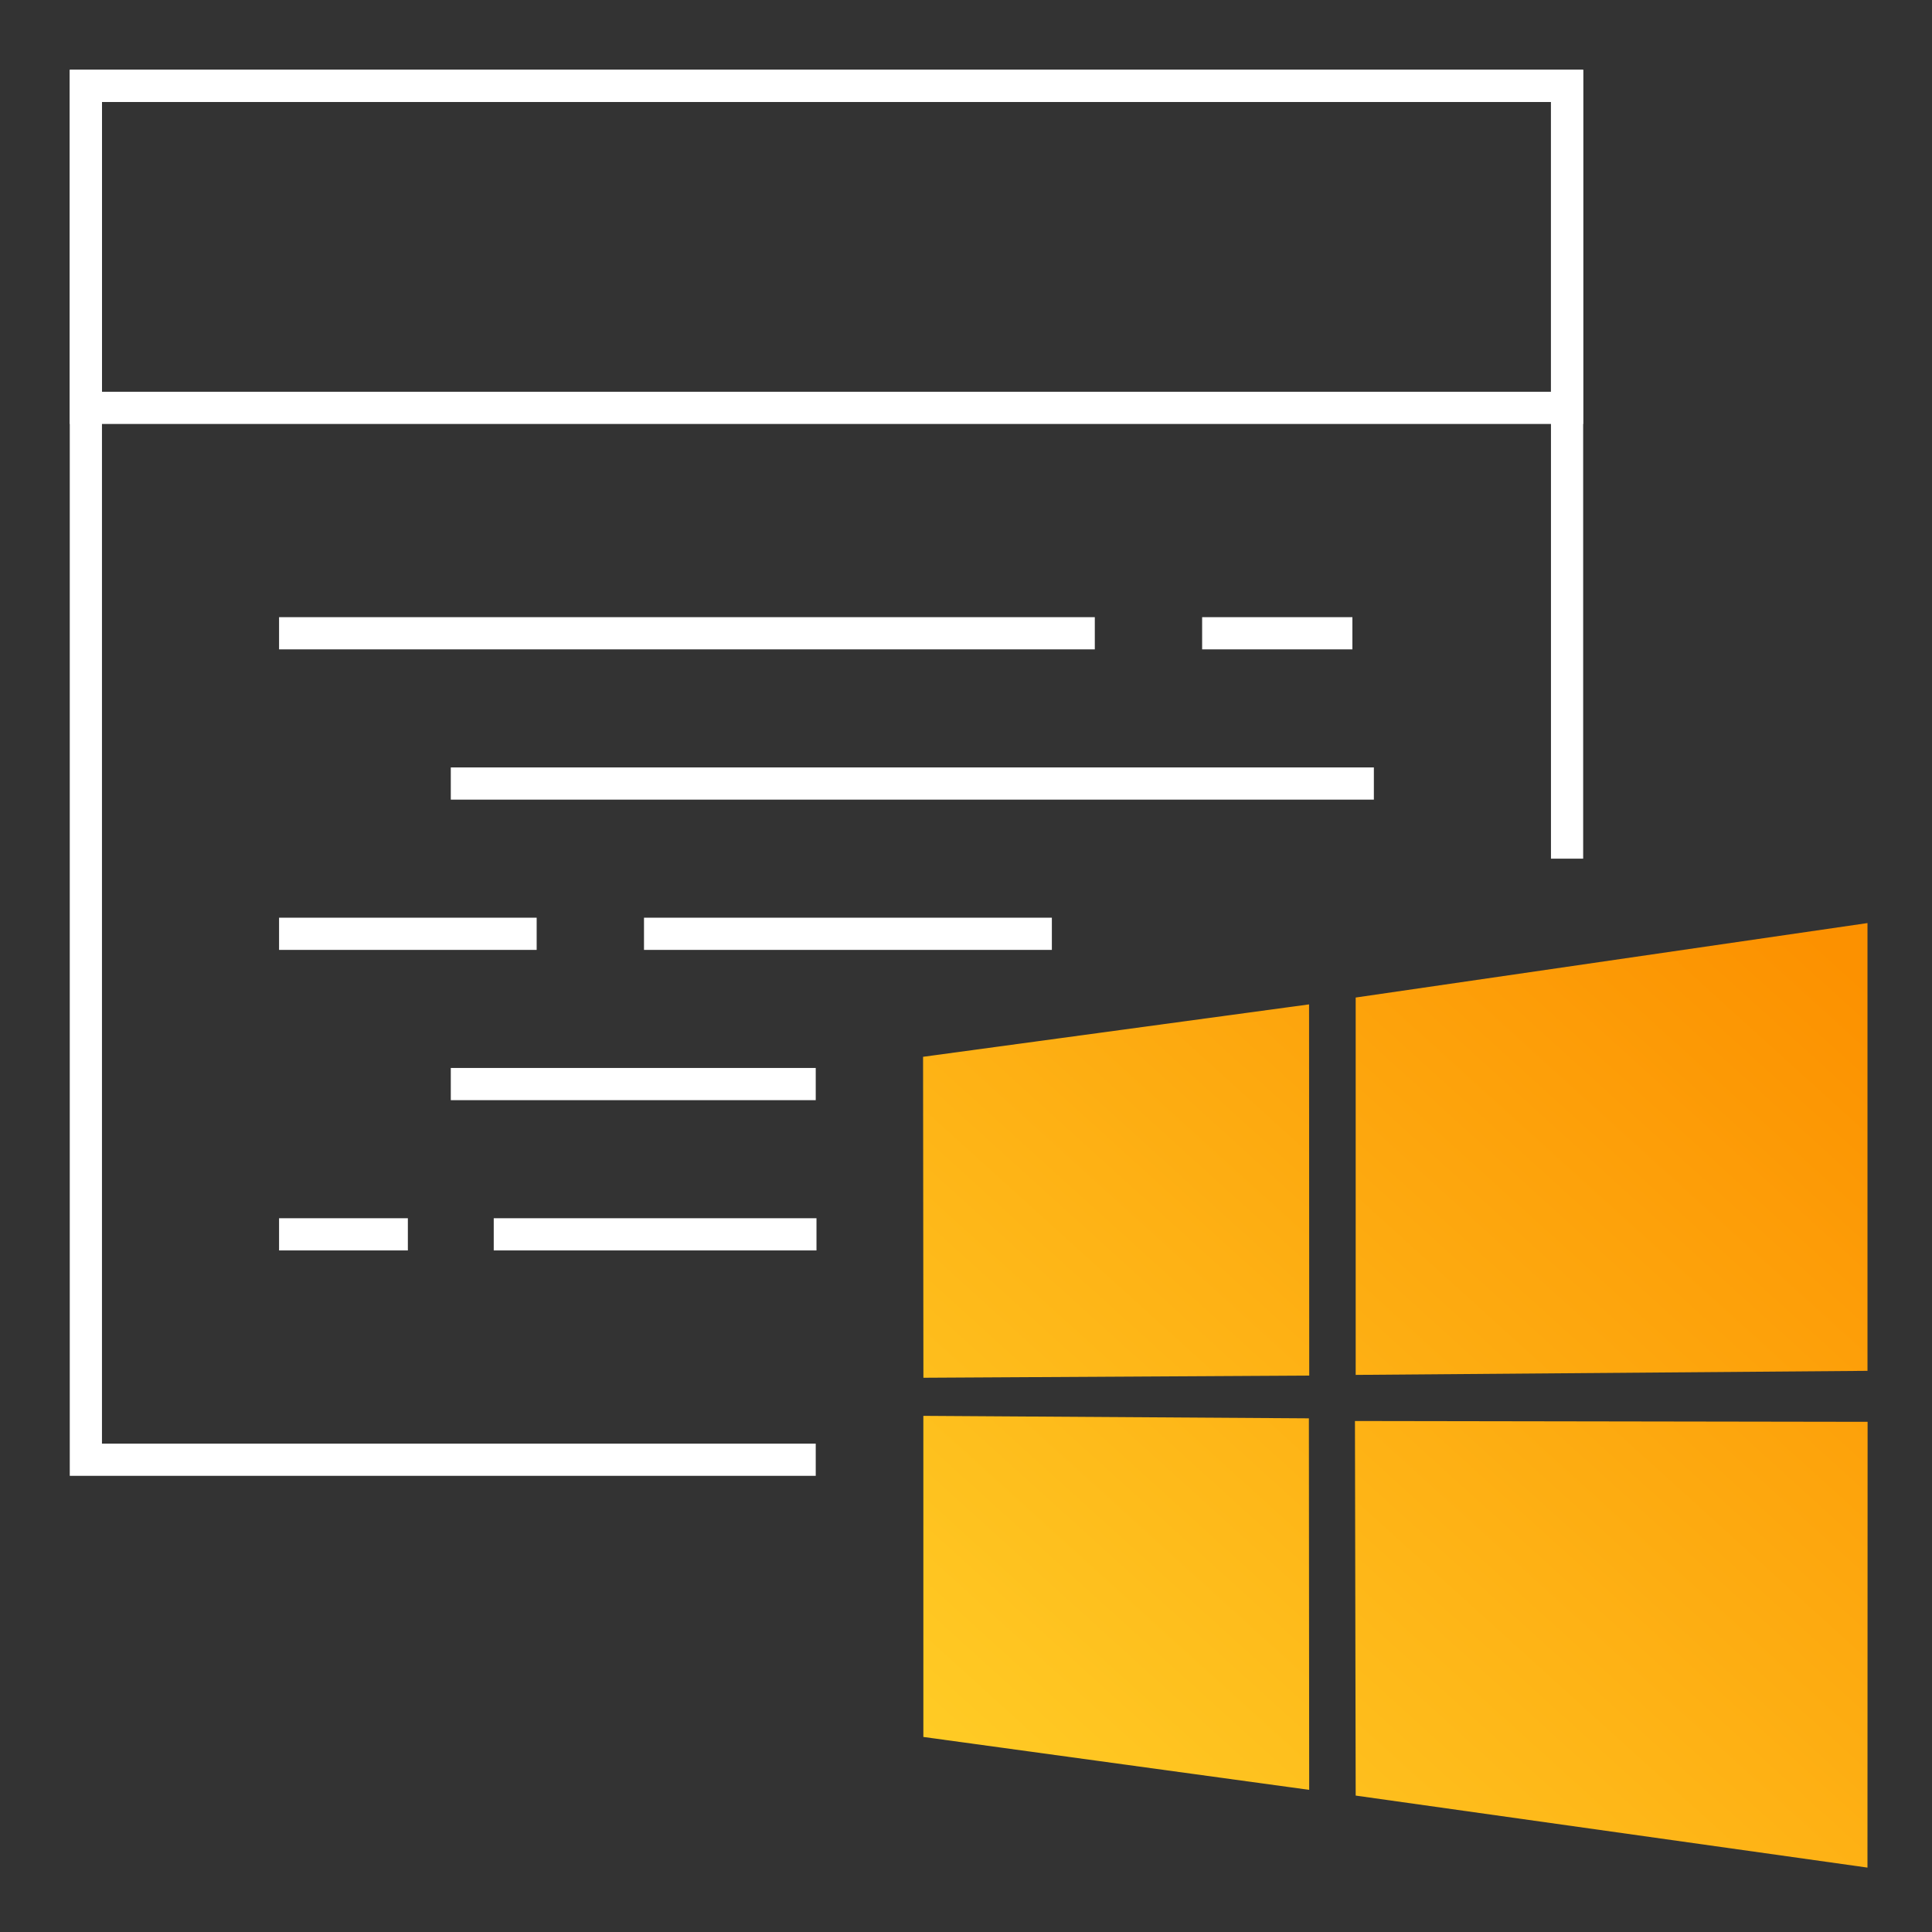
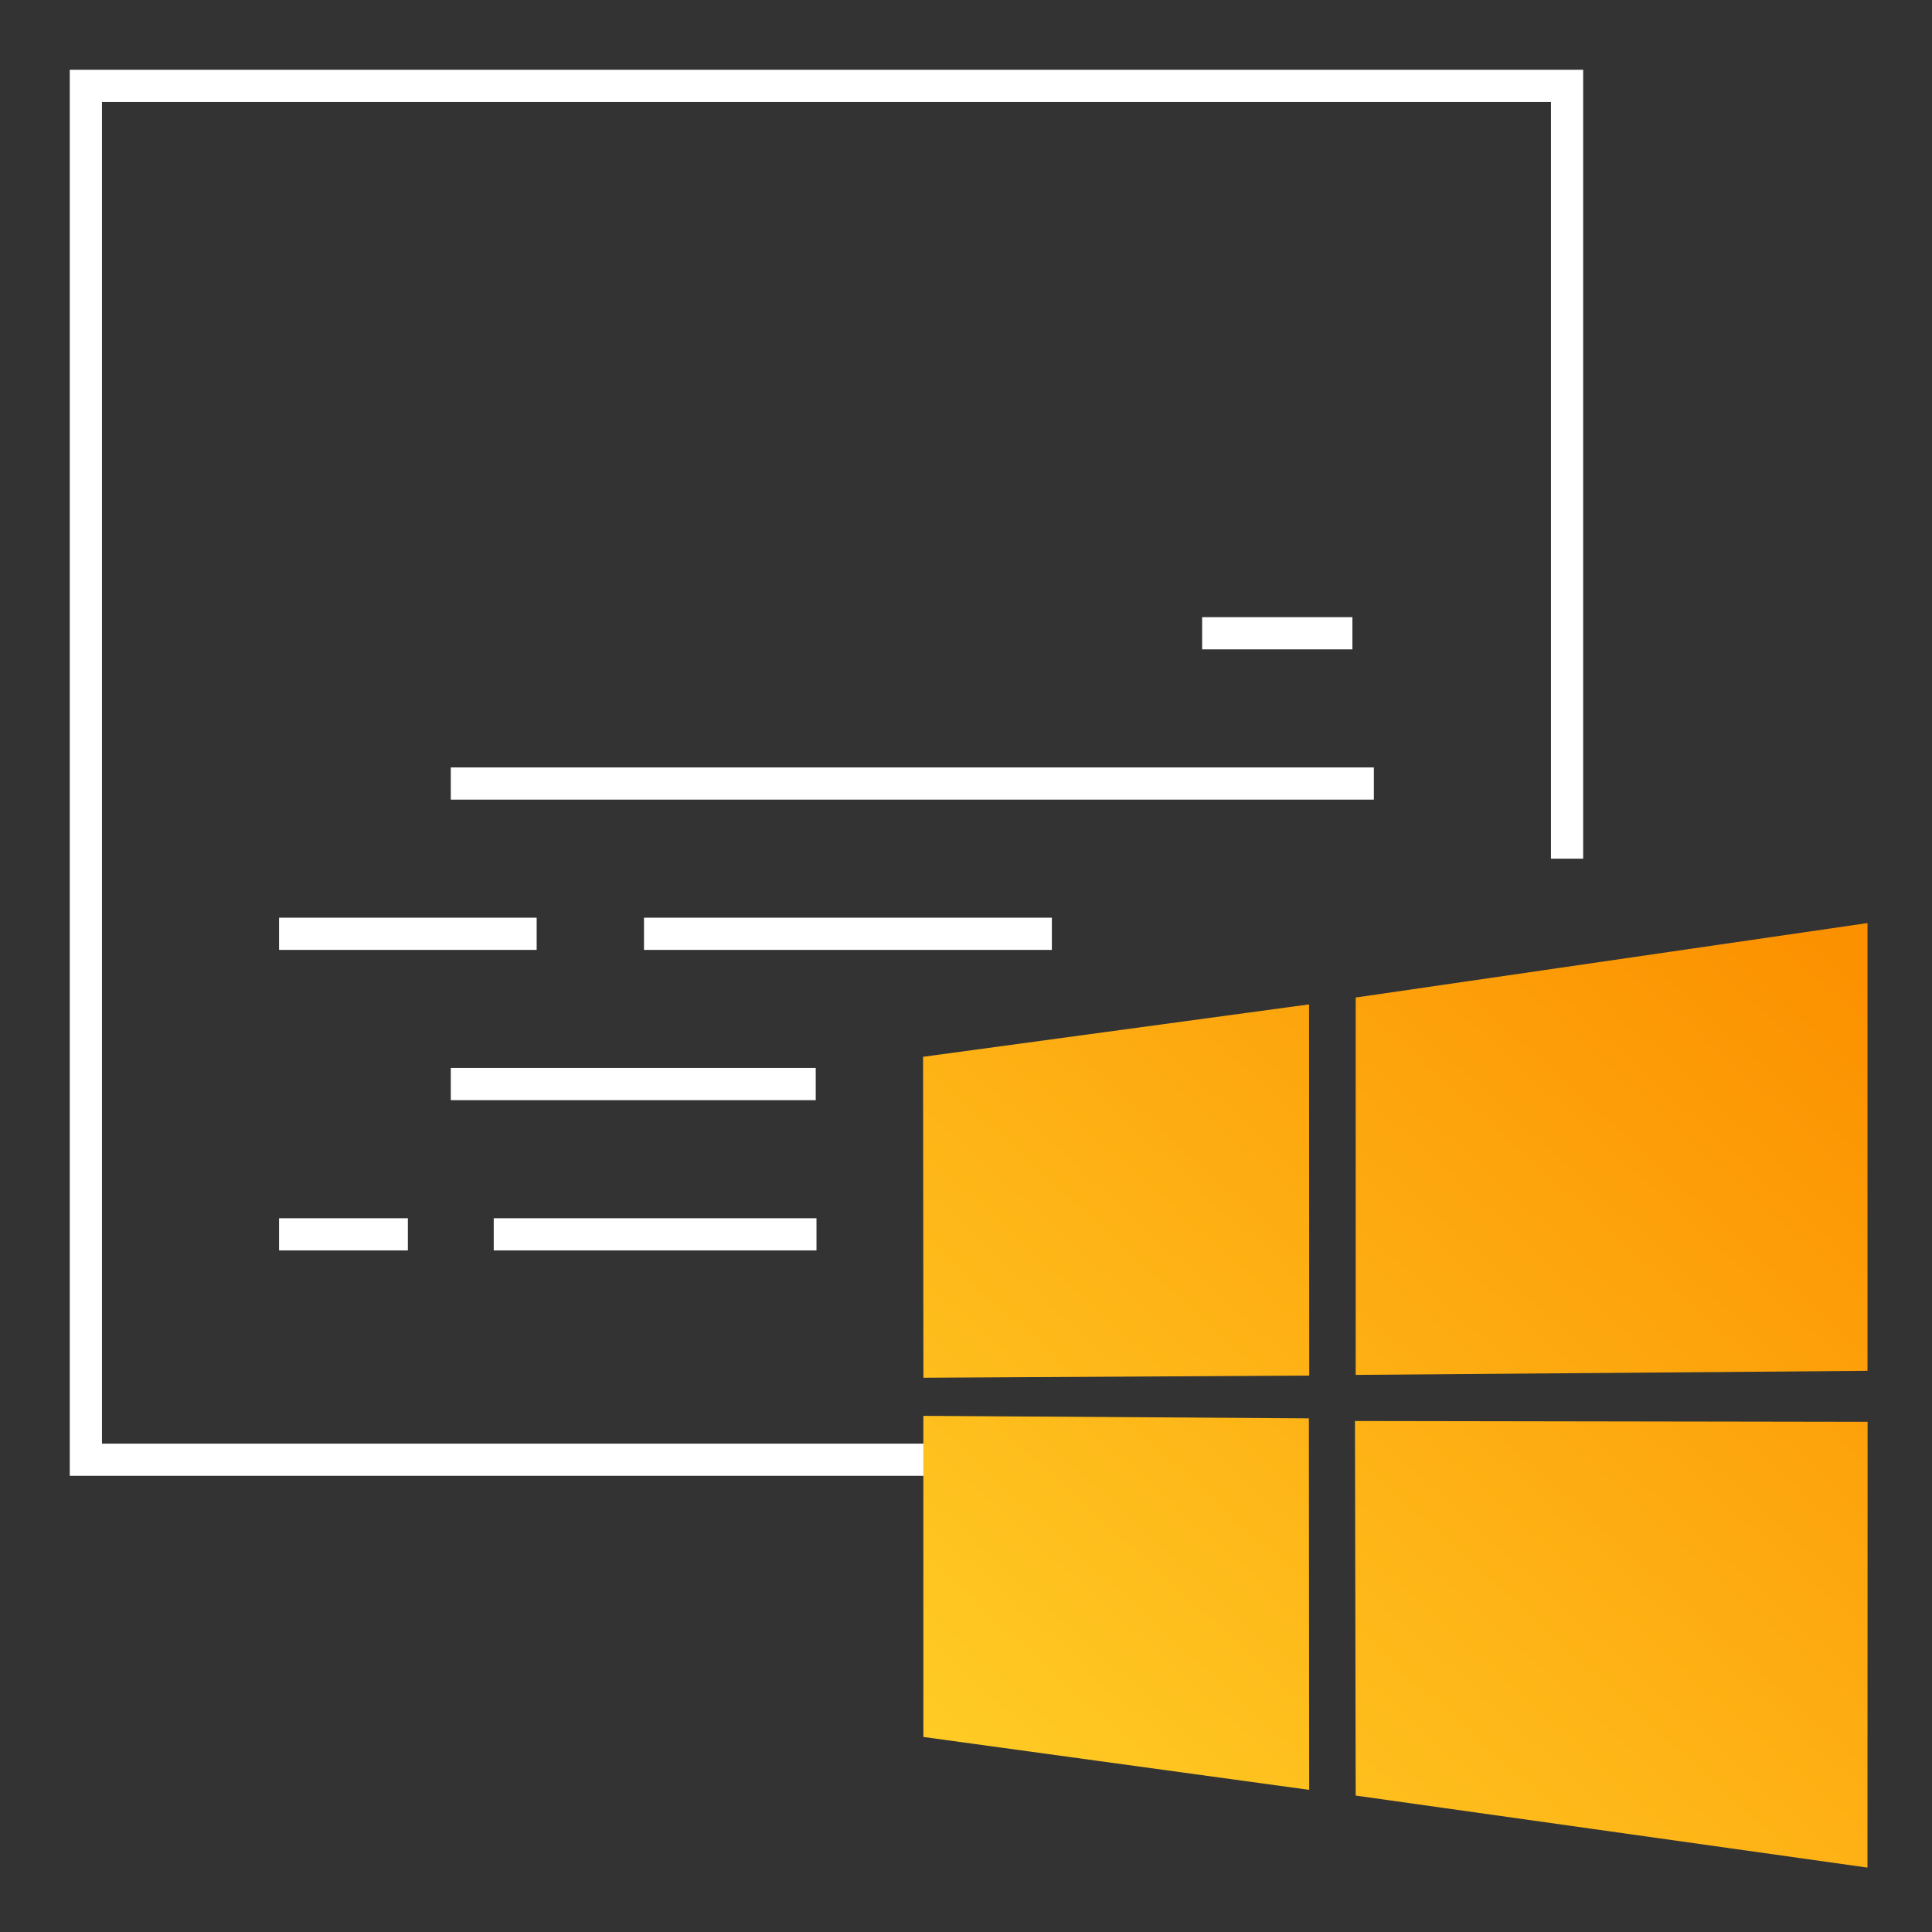
<svg xmlns="http://www.w3.org/2000/svg" width="90" height="90" viewBox="0 0 90 90" fill="none">
  <rect x="0" y="0" width="90" height="90" fill="#333333" stroke="none" />
-   <path d="M4 19L73 19V4L4 4V19Z" stroke="white" stroke-width="1.5" stroke-miterlimit="10" />
-   <path d="M73 40V4H4V68H38M13 29.5H51M56 29.5H63M21 36.5H64M13 43.5H25M30 43.5H49M21 50.5H38M13 57.5H19M23 57.5H38.035" stroke="white" stroke-width="1.5" stroke-miterlimit="10" />
+   <path d="M73 40V4H4V68H38H51M56 29.5H63M21 36.5H64M13 43.5H25M30 43.5H49M21 50.5H38M13 57.5H19M23 57.5H38.035" stroke="white" stroke-width="1.5" stroke-miterlimit="10" />
  <path fill-rule="evenodd" clip-rule="evenodd" d="M43 49.23L43.016 64.181L60.989 64.079L60.981 46.788L43 49.23ZM60.973 66.072L43.013 65.956L43.014 80.914L60.987 83.378L60.973 66.072ZM63.153 46.469V64.048L86.995 63.859V43L63.153 46.469ZM87 66.234L63.119 66.196L63.153 83.645L86.994 87L87 66.234Z" fill="url(#paint0_linear_5854_32518)" />
  <defs>
    <linearGradient id="paint0_linear_5854_32518" x1="84" y1="43" x2="45.5" y2="85.5" gradientUnits="userSpaceOnUse">
      <stop stop-color="#FC9100" />
      <stop offset="1" stop-color="#FFCD26" />
    </linearGradient>
  </defs>
</svg>